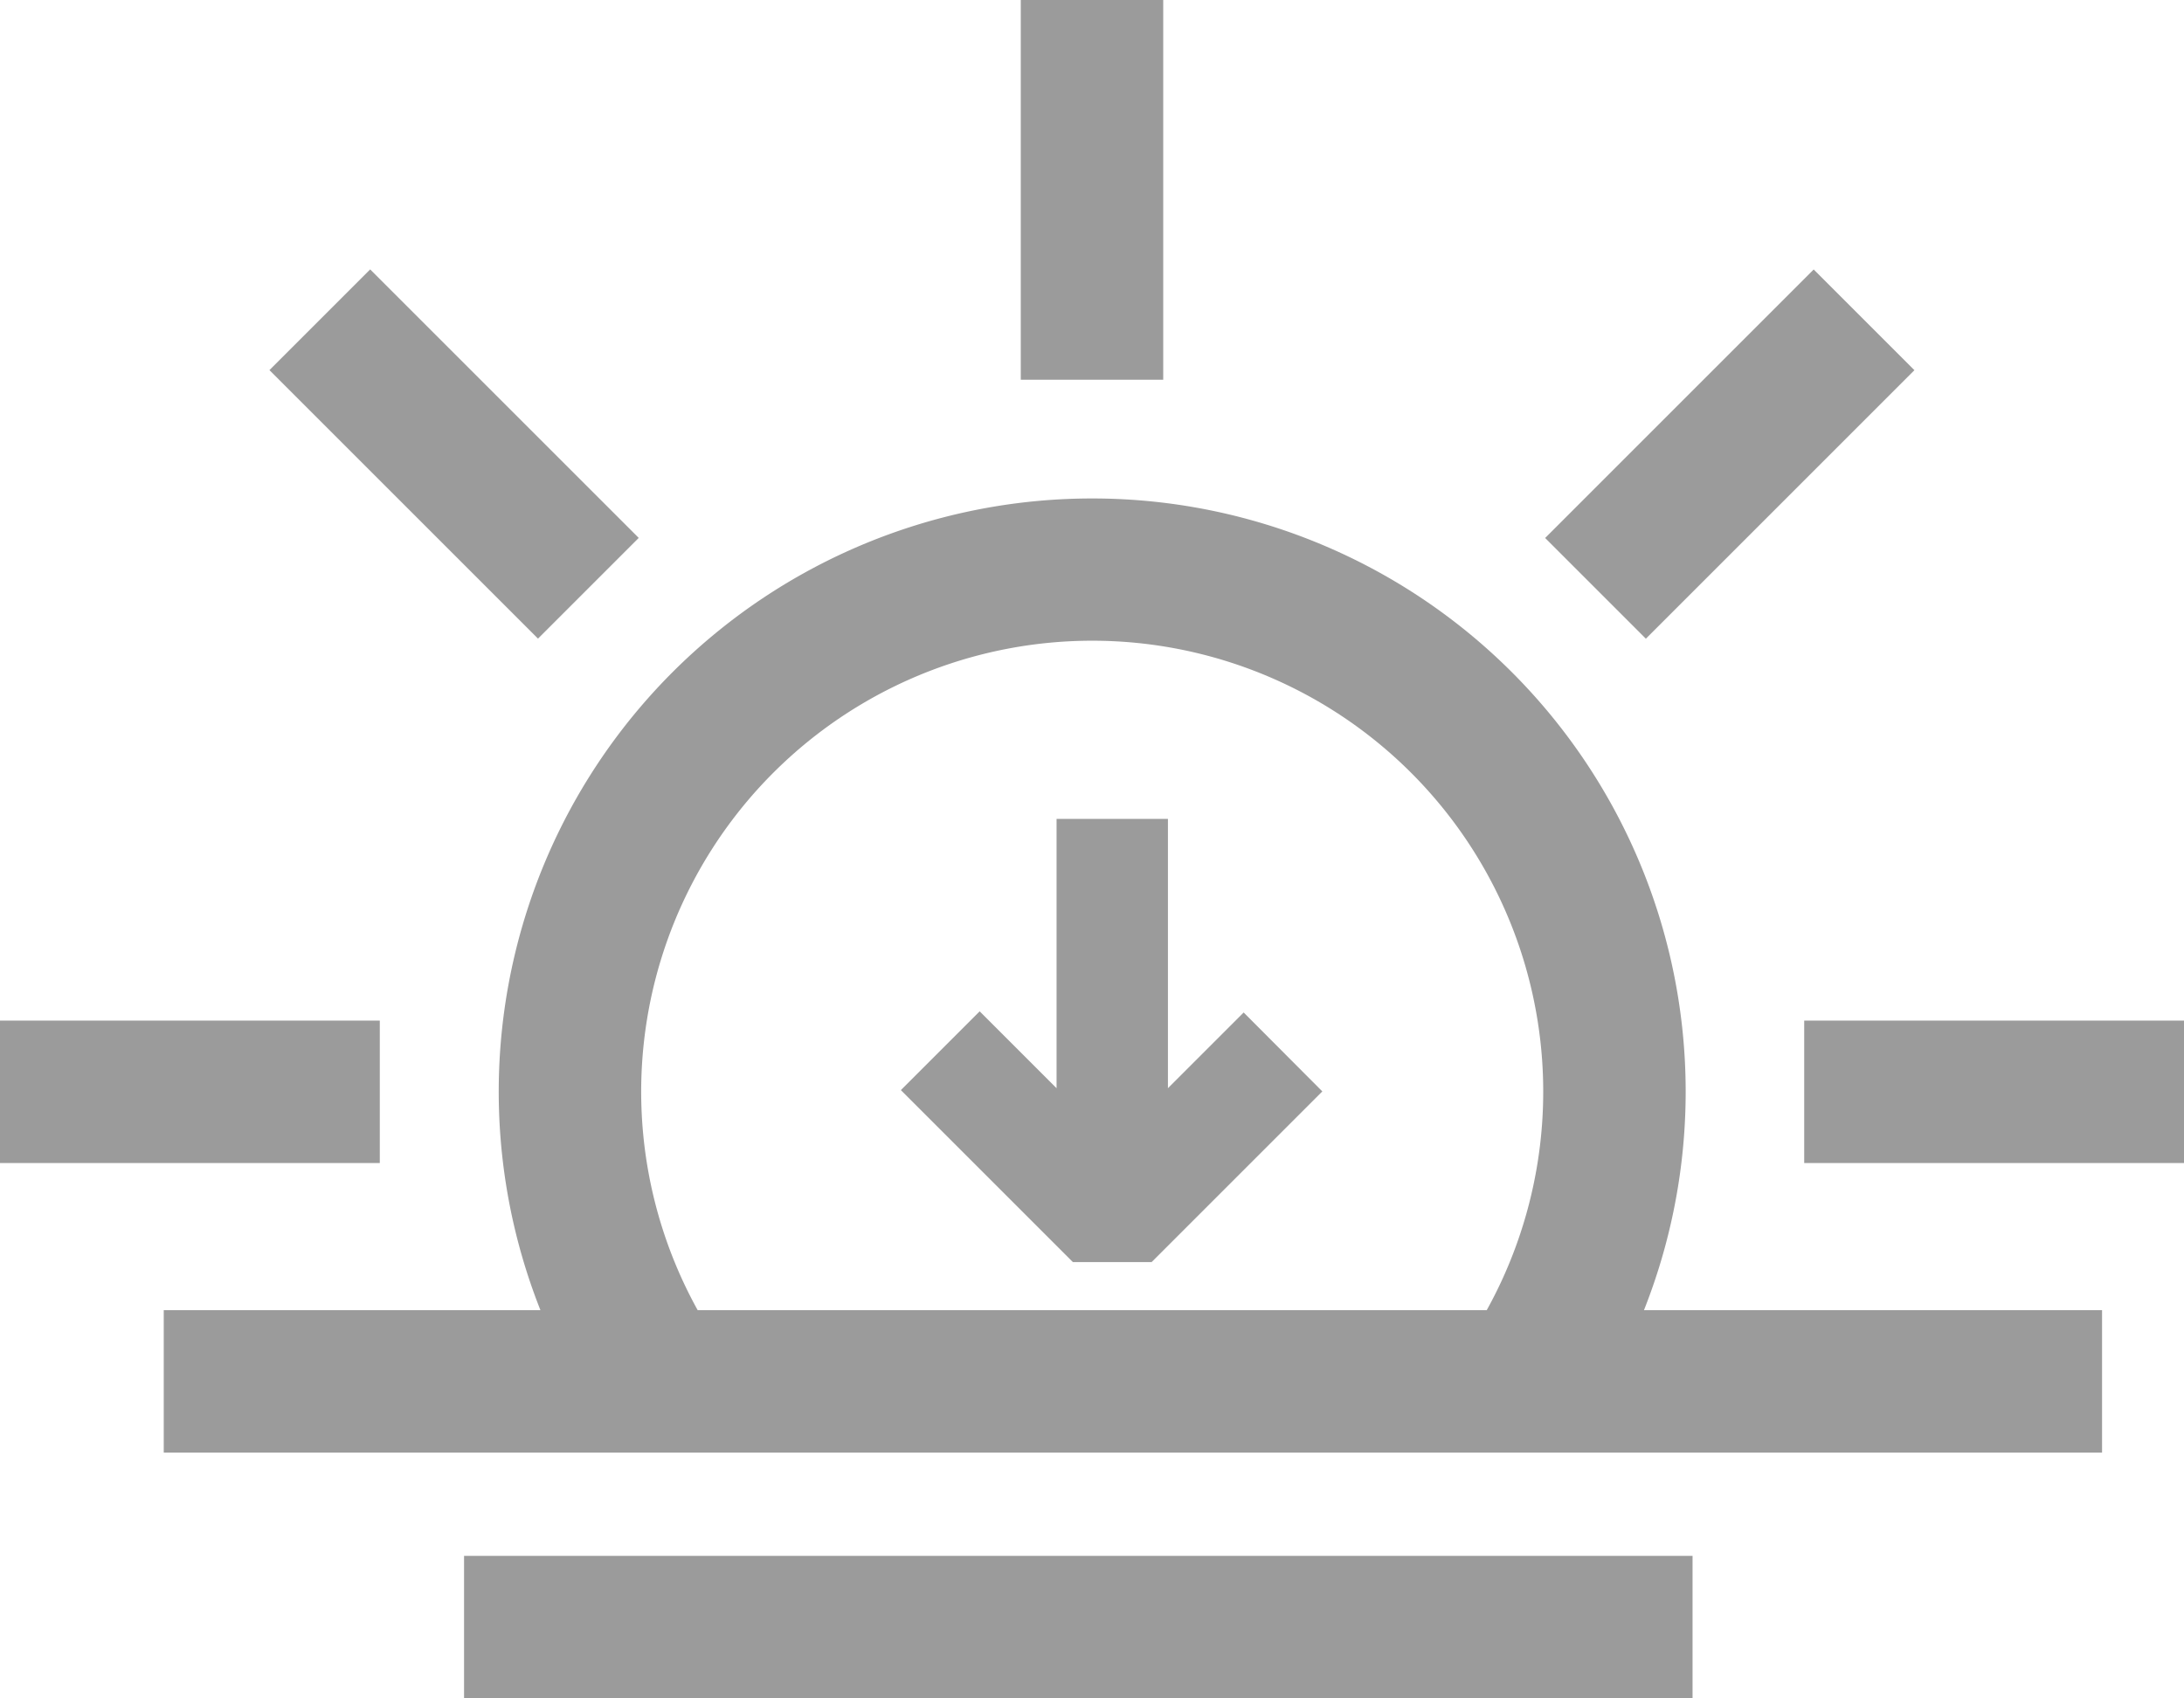
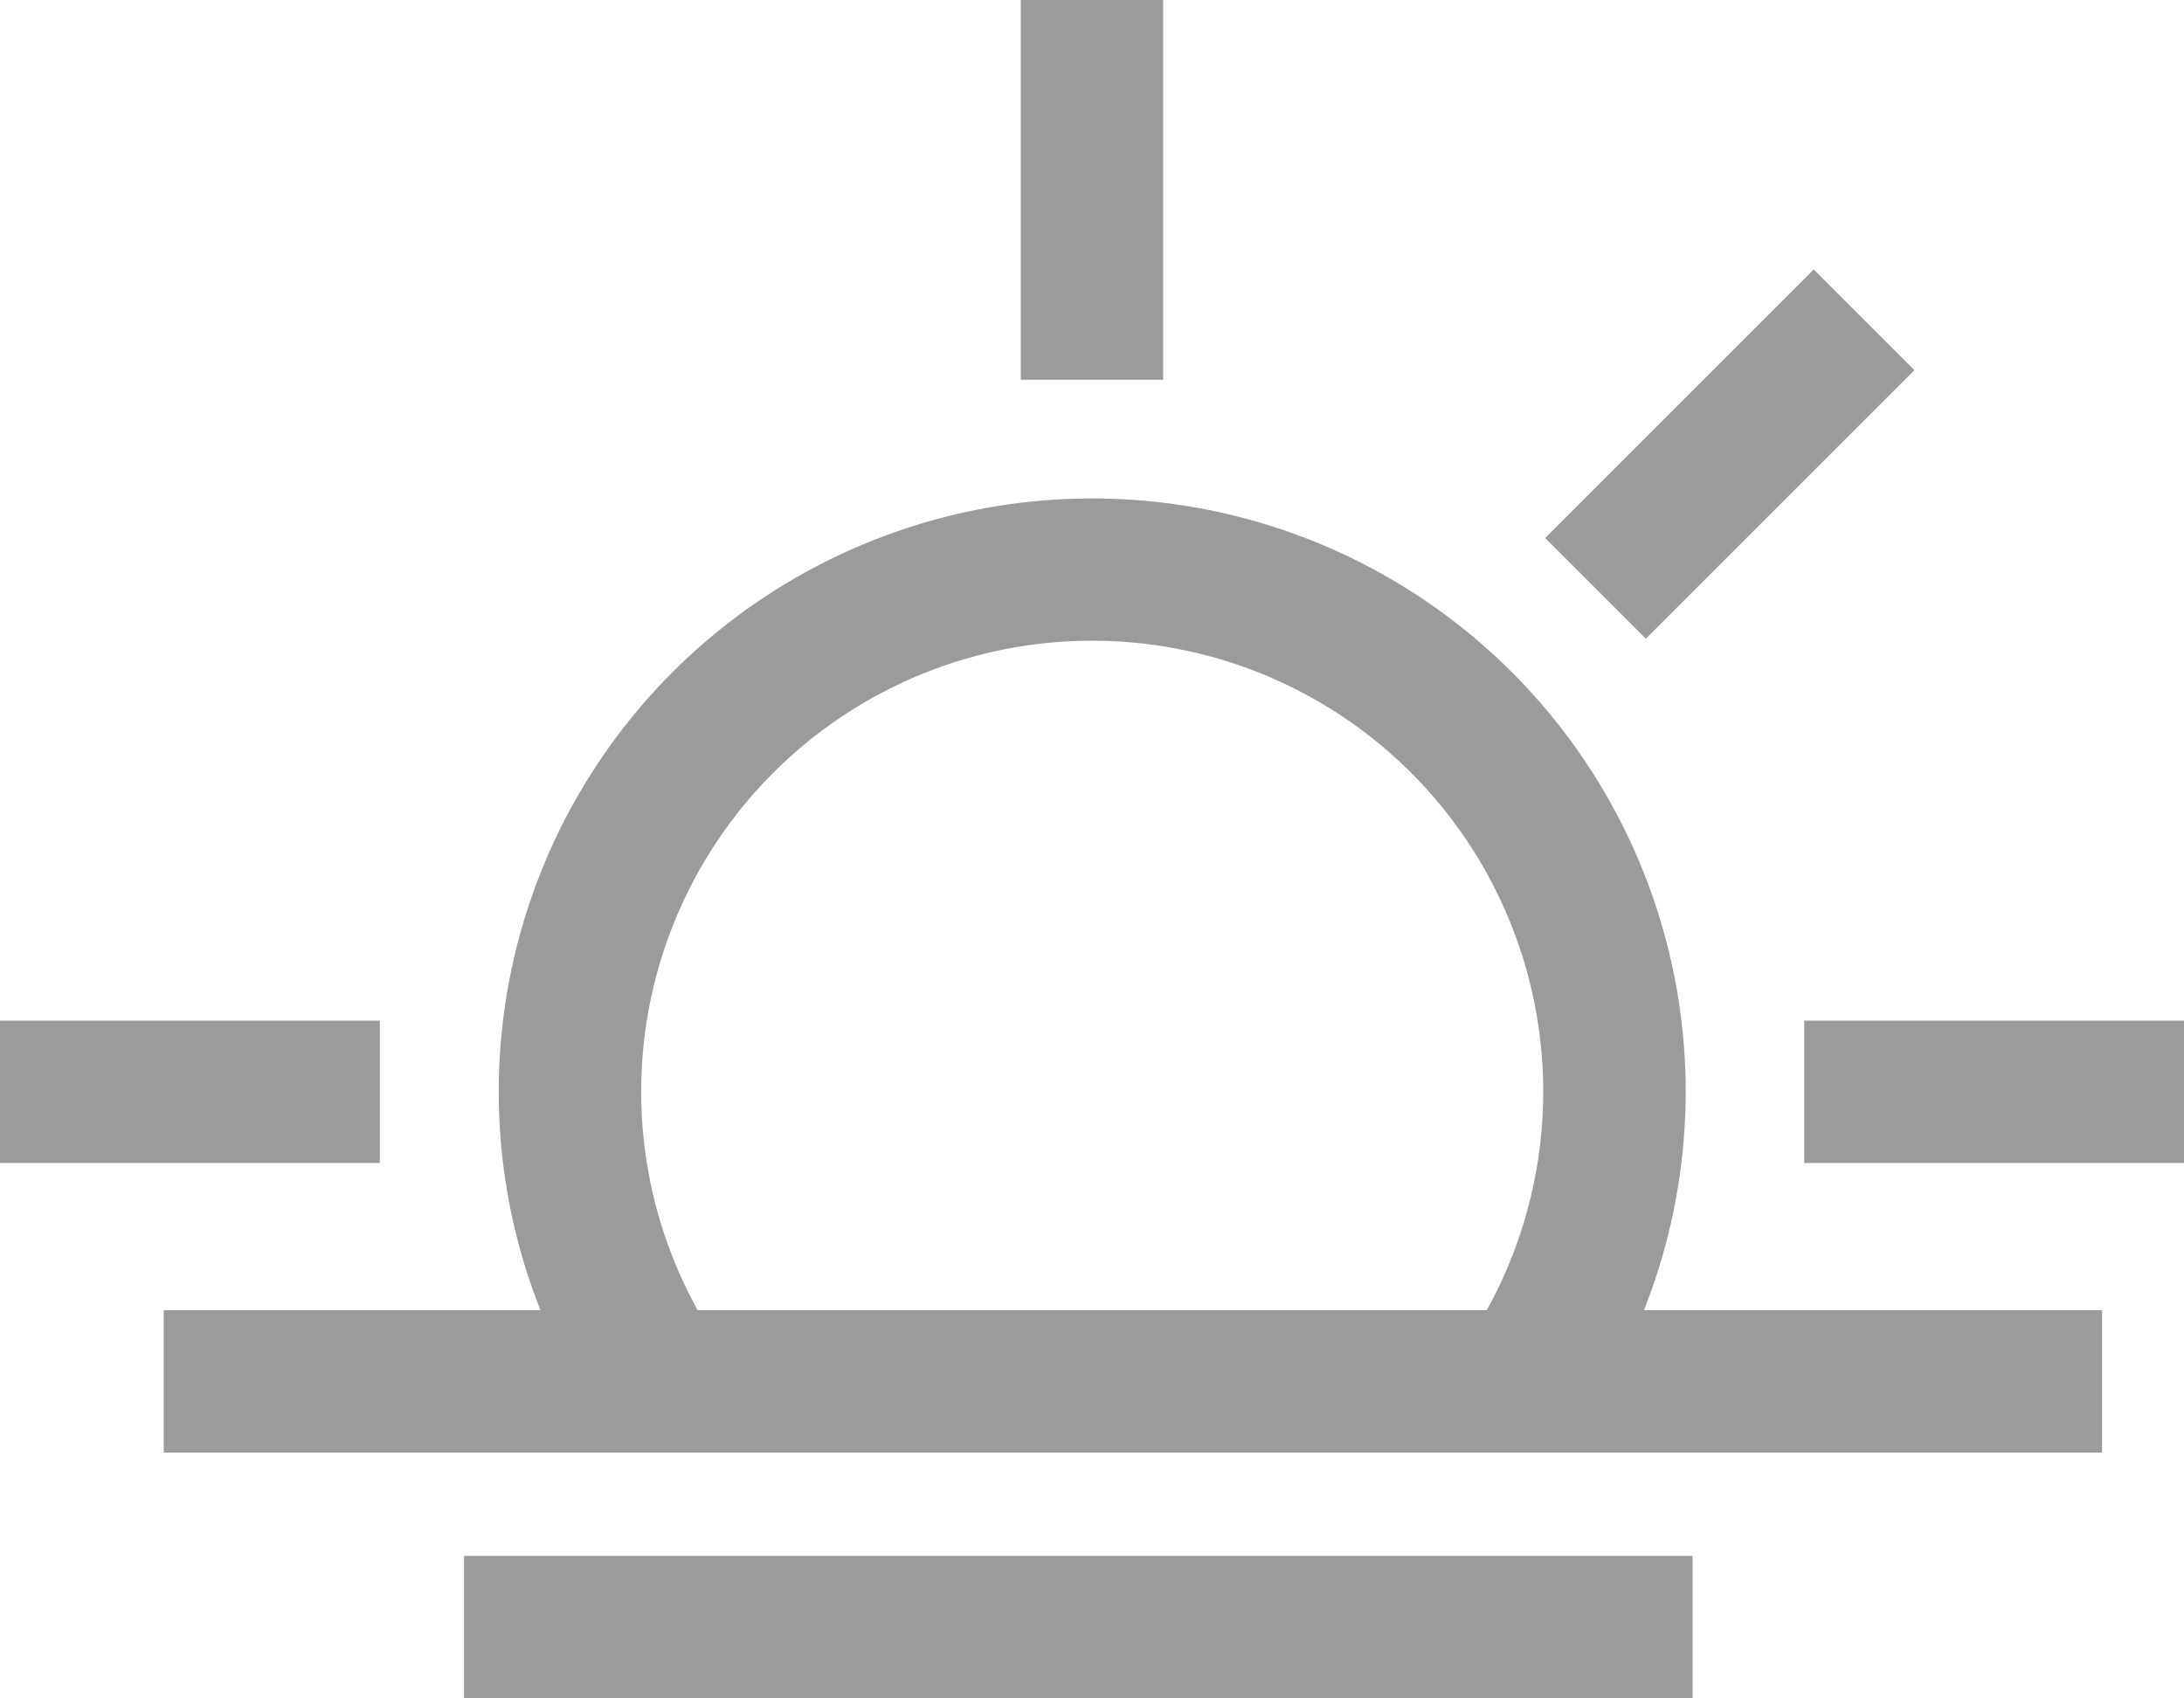
<svg xmlns="http://www.w3.org/2000/svg" id="evening" width="31.984" height="24.874" viewBox="0 0 31.984 24.874">
  <g id="_004-sunrise_copy" data-name="004-sunrise copy">
    <rect id="Rectangle" width="2.086" height="5.562" transform="translate(14.949)" fill="#9b9b9b" />
-     <rect id="Rectangle-2" data-name="Rectangle" width="2.086" height="5.562" transform="translate(3.946 5.421) rotate(-45)" fill="#9b9b9b" />
    <rect id="Rectangle-3" data-name="Rectangle" width="5.562" height="2.086" transform="translate(0 14.949)" fill="#9b9b9b" />
    <rect id="Rectangle-4" data-name="Rectangle" width="28.386" height="2.086" transform="translate(2.398 19.19)" fill="#9b9b9b" />
    <rect id="Rectangle_Copy_4" data-name="Rectangle Copy 4" width="17.991" height="2.086" transform="translate(6.796 22.789)" fill="#9b9b9b" />
    <rect id="Rectangle-5" data-name="Rectangle" width="5.562" height="2.086" transform="translate(26.422 14.949)" fill="#9b9b9b" />
    <rect id="Rectangle-6" data-name="Rectangle" width="5.562" height="2.086" transform="translate(22.628 7.88) rotate(-45)" fill="#9b9b9b" />
    <path id="Path" d="M8.691,0a8.689,8.689,0,0,0-7.8,12.516h2.42a6.605,6.605,0,1,1,10.766,0h2.42A8.689,8.689,0,0,0,8.691,0Z" transform="translate(7.301 7.301)" fill="#9b9b9b" />
  </g>
-   <path id="Path_Copy" data-name="Path Copy" d="M3.672,6.492l2.5-2.5L5.02,2.836,3.911,3.945V0H2.28V3.945L1.154,2.819,0,3.973,2.519,6.492Z" transform="translate(13.193 11.994)" fill="#9b9b9b" />
</svg>